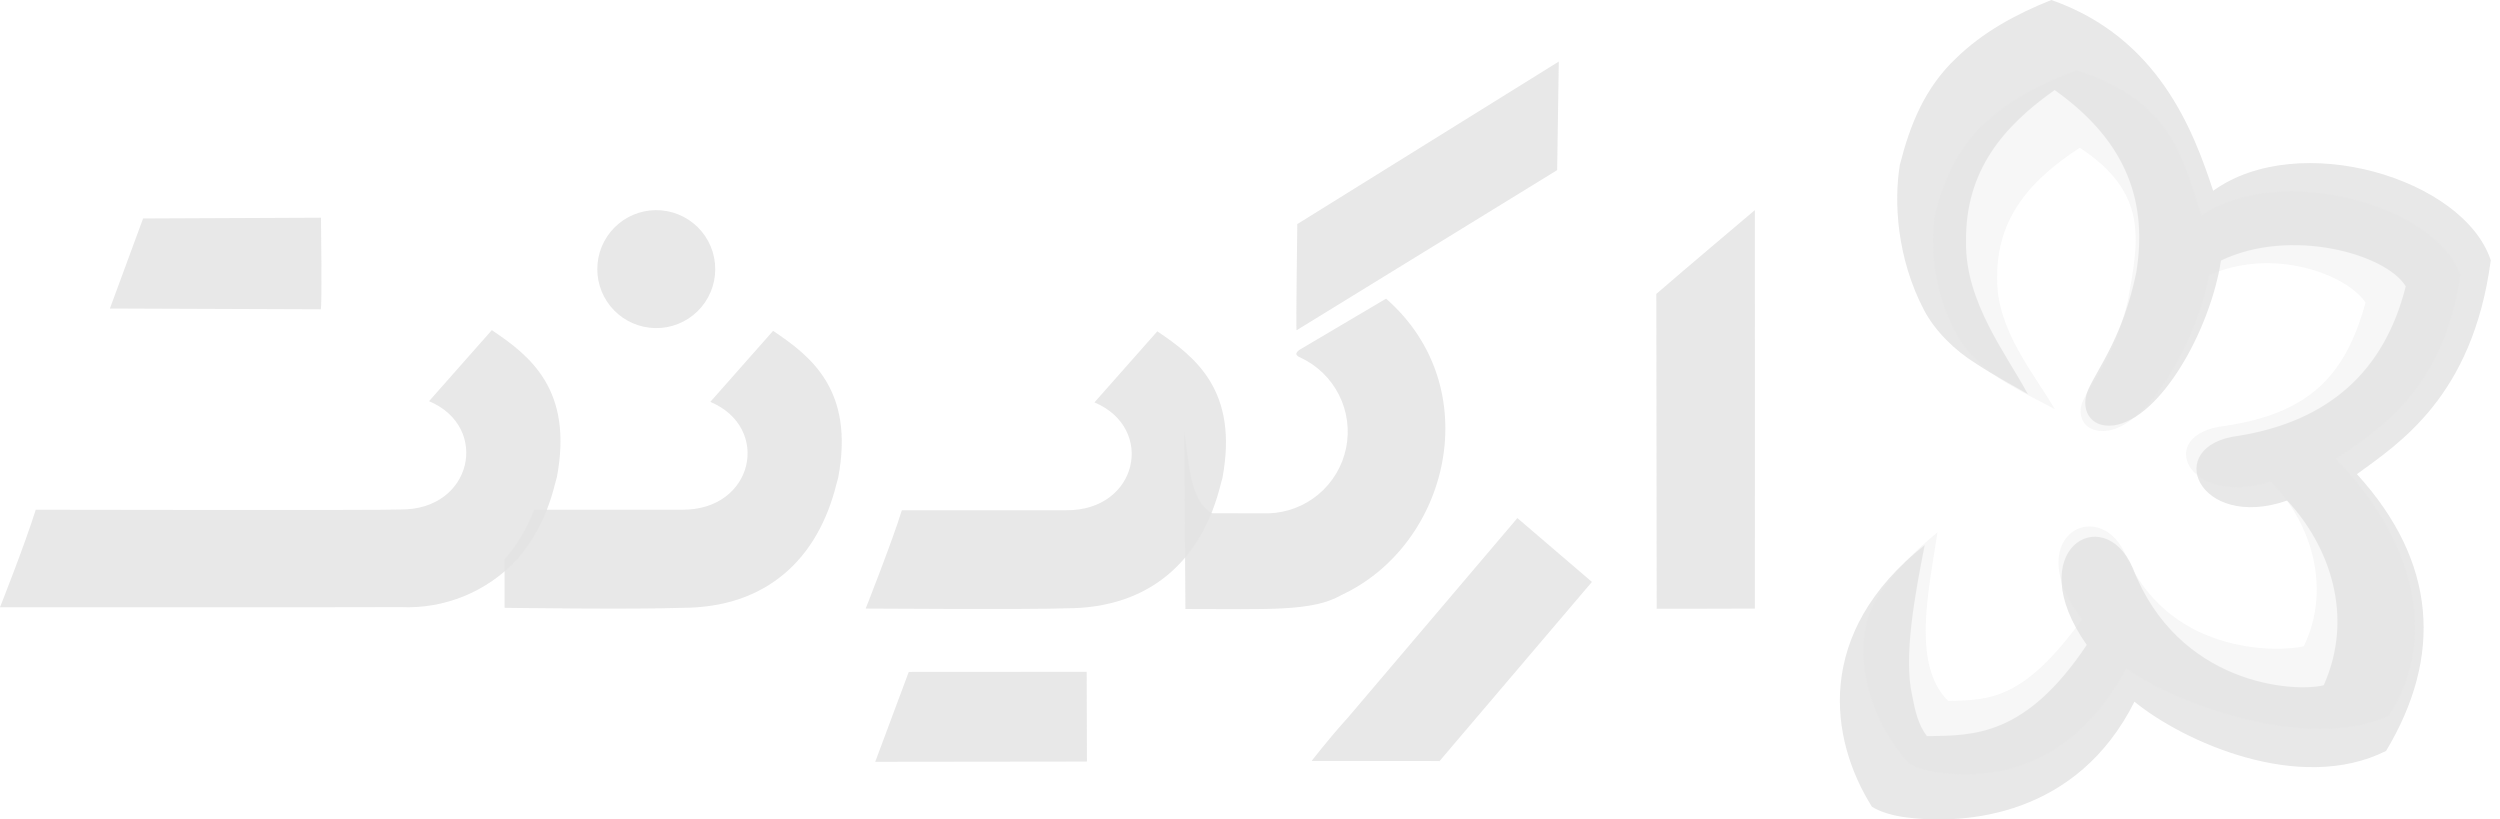
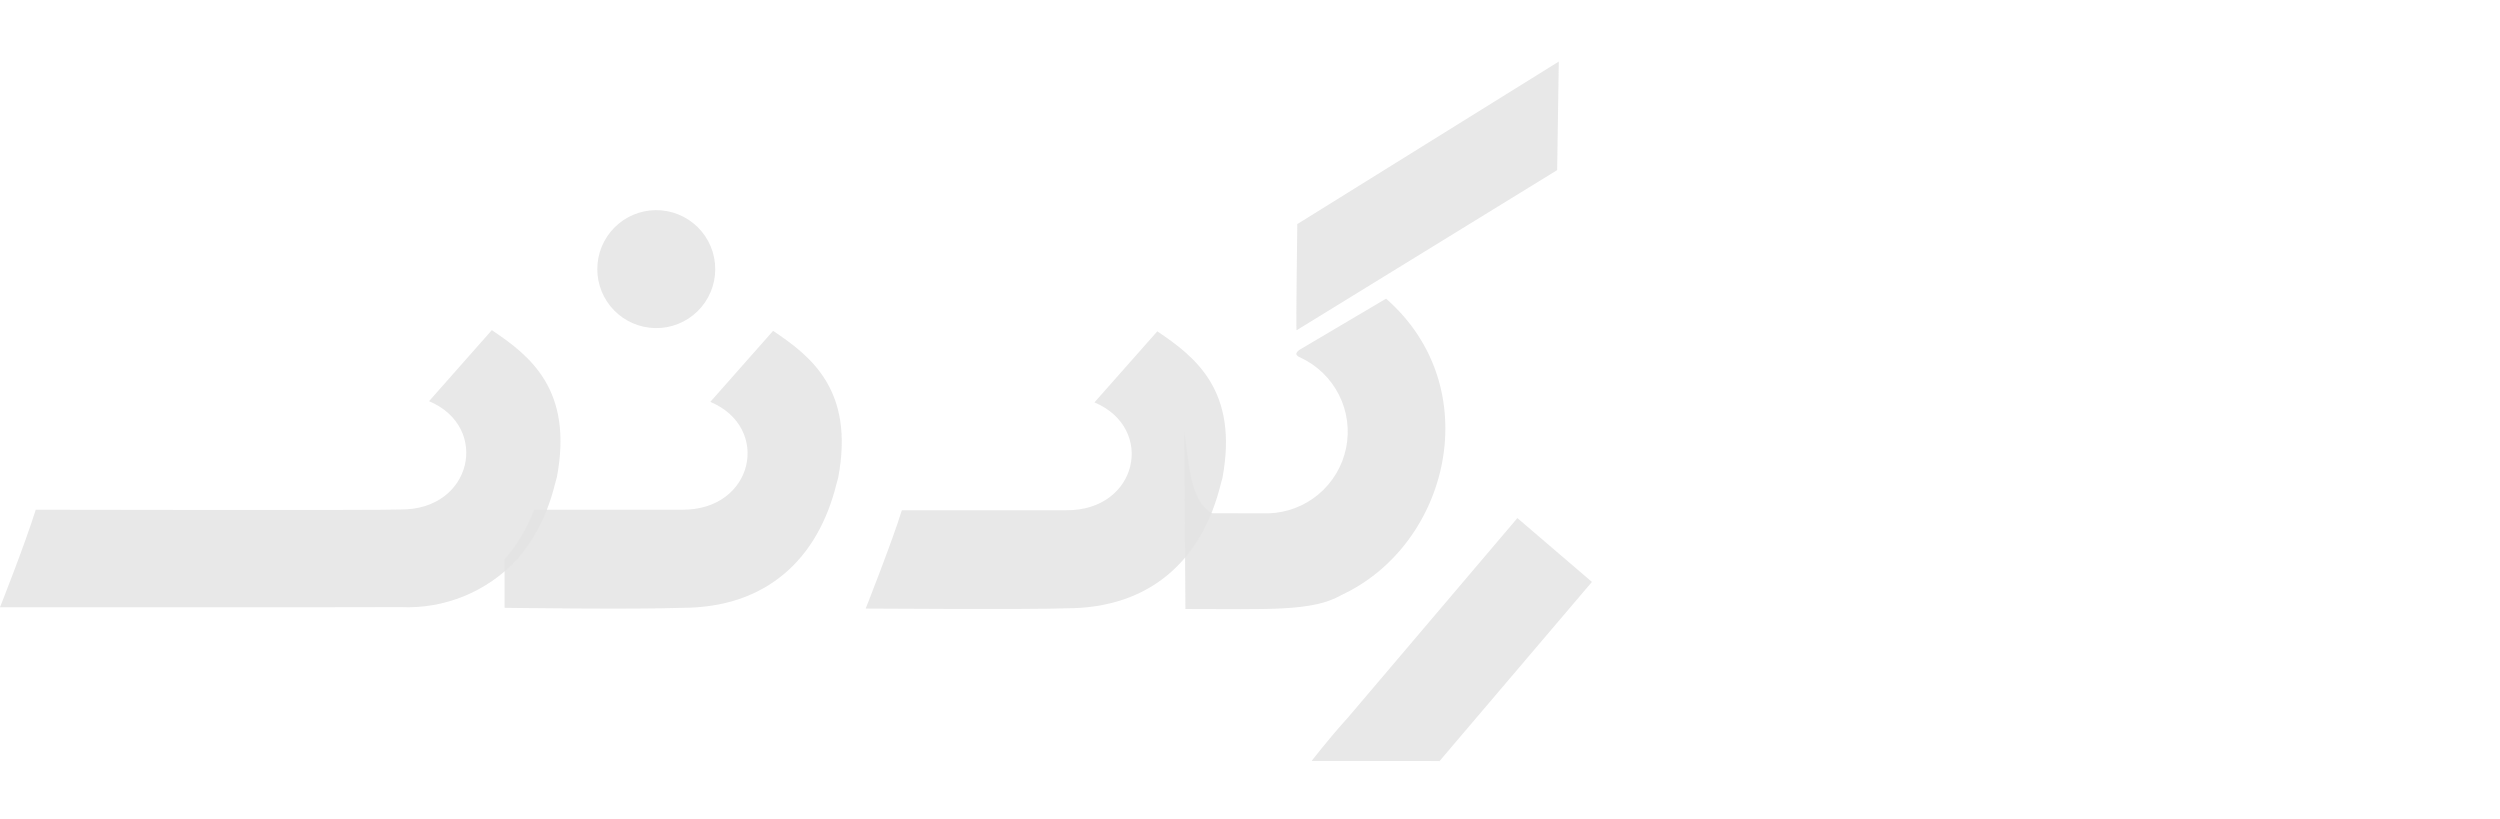
<svg xmlns="http://www.w3.org/2000/svg" width="180" height="59" viewBox="0 0 180 59" fill="none">
  <g opacity="0.28">
    <path d="M93.35 23.784C93.304 23.71 93.406 16.135 93.406 16.135L112.232 4.434L112.115 12.247L93.347 23.782L93.35 23.784Z" fill="#9E9E9E" fill-opacity="0.86" />
    <path d="M99.796 21.504C107.114 27.902 104.356 39.228 96.589 42.838C94.49 44.056 91.285 43.844 85.35 43.849L85.268 31.143C85.575 32.691 85.557 36.082 87.278 36.954C87.278 36.954 89.724 36.961 91.322 36.962C92.647 36.924 93.92 36.44 94.935 35.589C95.951 34.737 96.649 33.568 96.917 32.27C97.184 30.972 97.007 29.622 96.411 28.438C95.816 27.254 94.838 26.306 93.637 25.747C93.132 25.54 93.344 25.307 93.705 25.104L99.796 21.504Z" fill="#9E9E9E" fill-opacity="0.86" />
    <path d="M94.444 54.785L103.648 54.795L114.617 41.899L109.251 37.303L97.065 51.651C95.681 53.17 94.443 54.784 94.443 54.784L94.444 54.785Z" fill="#9E9E9E" fill-opacity="0.86" />
    <path d="M78.802 28.972C83.214 30.83 81.94 36.781 76.763 36.738H64.934C64.234 39.004 62.33 43.816 62.33 43.816C62.33 43.816 74.139 43.896 76.762 43.798C82.876 43.798 86.564 40.263 87.894 34.854L88.013 34.423C89.191 28.145 86.083 25.706 83.325 23.857L78.802 28.972Z" fill="#9E9E9E" fill-opacity="0.86" />
-     <path d="M10.308 15.731L23.111 15.674C23.111 15.674 23.199 22.27 23.09 22.27L7.914 22.212C8.272 21.24 10.175 16.064 10.304 15.731H10.308Z" fill="#9E9E9E" fill-opacity="0.86" />
    <path d="M51.145 28.934C55.557 30.792 54.283 36.743 49.107 36.7H38.455C37.971 38.01 37.251 39.22 36.33 40.27V43.763C36.33 43.763 45.67 43.89 49.1 43.763C55.212 43.763 58.902 40.227 60.232 34.819L60.351 34.388C61.529 28.11 58.421 25.671 55.663 23.822L51.145 28.934Z" fill="#9E9E9E" fill-opacity="0.86" />
    <path d="M30.893 28.884C35.305 30.742 34.024 36.726 28.848 36.684C27.901 36.75 2.574 36.7 2.574 36.7C1.78 39.245 0 43.723 0 43.723C9.211 43.714 19.316 43.741 28.848 43.713C30.402 43.784 31.954 43.517 33.395 42.93C34.836 42.343 36.132 41.45 37.194 40.312C38.144 39.236 38.889 37.994 39.392 36.65C39.628 36.036 39.824 35.407 39.98 34.768L40.099 34.337C41.276 28.059 38.169 25.62 35.411 23.771L30.893 28.884Z" fill="#9E9E9E" fill-opacity="0.86" />
-     <path d="M65.437 48.377L78.241 48.369L78.259 54.831L63.018 54.849C63.379 53.878 65.302 48.71 65.432 48.377L65.437 48.377Z" fill="#9E9E9E" fill-opacity="0.86" />
    <path d="M47.201 15.131C47.764 15.125 48.322 15.23 48.843 15.441C49.365 15.652 49.84 15.964 50.24 16.36C50.639 16.756 50.956 17.228 51.172 17.747C51.388 18.267 51.499 18.825 51.497 19.387C51.496 19.95 51.383 20.507 51.164 21.026C50.946 21.544 50.626 22.014 50.225 22.408C49.823 22.802 49.347 23.112 48.824 23.321C48.301 23.529 47.742 23.631 47.18 23.622C46.064 23.603 45.001 23.146 44.22 22.35C43.439 21.553 43.003 20.482 43.006 19.366C43.009 18.251 43.45 17.181 44.235 16.389C45.02 15.596 46.085 15.145 47.201 15.131Z" fill="#9E9E9E" fill-opacity="0.86" />
-     <path d="M119.256 21.163L119.282 43.828C119.282 43.828 126.35 43.828 126.35 43.817C126.361 34.232 126.35 24.868 126.349 15.129C125.15 16.149 121.581 19.152 119.256 21.163Z" fill="#9E9E9E" fill-opacity="0.86" />
-     <path d="M147.945 29.455C146.792 28.835 145.667 28.297 144.481 27.572C143.023 26.739 141.733 25.56 140.985 24.268C139.153 21.052 138.941 17.559 139.356 15.256C140.029 12.817 141.01 10.504 143.136 8.66C144.902 7.071 147.106 5.954 149.52 5.062C156.665 7.367 157.167 11.699 158.512 15.501C164.253 11.685 175.326 14.727 177.145 19.799C175.939 28.248 170.933 31.161 168.163 33.035C173.551 38.483 175.784 45.708 171.986 51.535C166.155 54.219 156.357 50.563 153.106 48.112C149.275 55.16 143.822 56.161 139.644 55.63C138.808 55.523 137.986 55.287 137.477 54.986C134.645 51.995 133.33 47.131 134.725 43.866C135.935 41.12 139.496 38.335 139.496 38.335C138.857 42.557 137.638 47.858 140.261 50.466C143.404 50.427 145.785 50.273 149.905 44.6C145.425 38.734 151.027 35.666 152.984 39.819C156.014 47.084 163.882 46.998 165.872 46.535C167.946 42.259 166.315 37.466 163.481 34.668C157.509 36.58 155.014 31.241 160.237 30.66C166.23 29.758 168.878 27.082 170.319 21.783C168.98 19.769 163.694 17.75 159.039 19.816C158.292 24.205 154.825 30.603 151.719 31.015C150.044 31.206 149.463 29.925 149.996 28.811C150.657 27.461 152.34 25.518 153.227 21.555C153.967 17.356 154.749 13.912 149.744 10.636C146.325 12.861 143.737 15.608 143.796 20.016C143.76 21.922 144.455 23.649 145.327 25.246C146.163 26.768 147.086 28.005 147.945 29.455Z" fill="#E1E1E1" />
-     <path d="M146.006 28.379C144.769 27.658 143.562 27.032 142.29 26.188C140.726 25.219 139.342 23.847 138.54 22.344C136.575 18.603 136.348 14.539 136.792 11.86C137.515 9.022 138.567 6.331 140.847 4.185C142.741 2.337 145.106 1.037 147.695 0C155.36 2.681 157.904 9.316 159.346 13.739C165.504 9.3 177.383 12.838 179.334 18.739C178.04 28.57 172.67 31.959 169.698 34.139C175.478 40.477 175.869 47.288 171.795 54.068C165.54 57.191 157.168 53.372 153.68 50.52C149.572 58.721 141.583 59.45 137.102 58.831C136.204 58.708 135.322 58.433 134.778 58.083C131.719 53.215 130.582 45.573 138.579 39.247C137.866 42.859 137.037 47.297 137.681 50.1C137.877 51.129 138.097 52.171 138.74 53.003C142.111 52.958 145.828 53.035 150.247 46.435C145.441 39.609 151.45 36.04 153.55 40.871C156.8 49.324 165.173 49.877 167.308 49.338C169.533 44.363 167.717 39.294 164.676 36.039C158.27 38.264 155.594 32.051 161.196 31.375C167.625 30.326 171.669 26.778 173.214 20.613C171.778 18.27 164.905 16.356 159.912 18.759C159.111 23.866 155.525 30.15 152.193 30.628C150.397 30.851 149.773 29.361 150.345 28.064C151.054 26.494 152.859 24.234 153.811 19.623C154.604 14.738 153.305 10.296 147.935 6.484C144.268 9.073 141.492 12.269 141.555 17.397C141.517 19.615 142.262 21.624 143.197 23.482C144.095 25.253 145.085 26.692 146.006 28.379Z" fill="#9E9E9E" fill-opacity="0.86" />
  </g>
</svg>